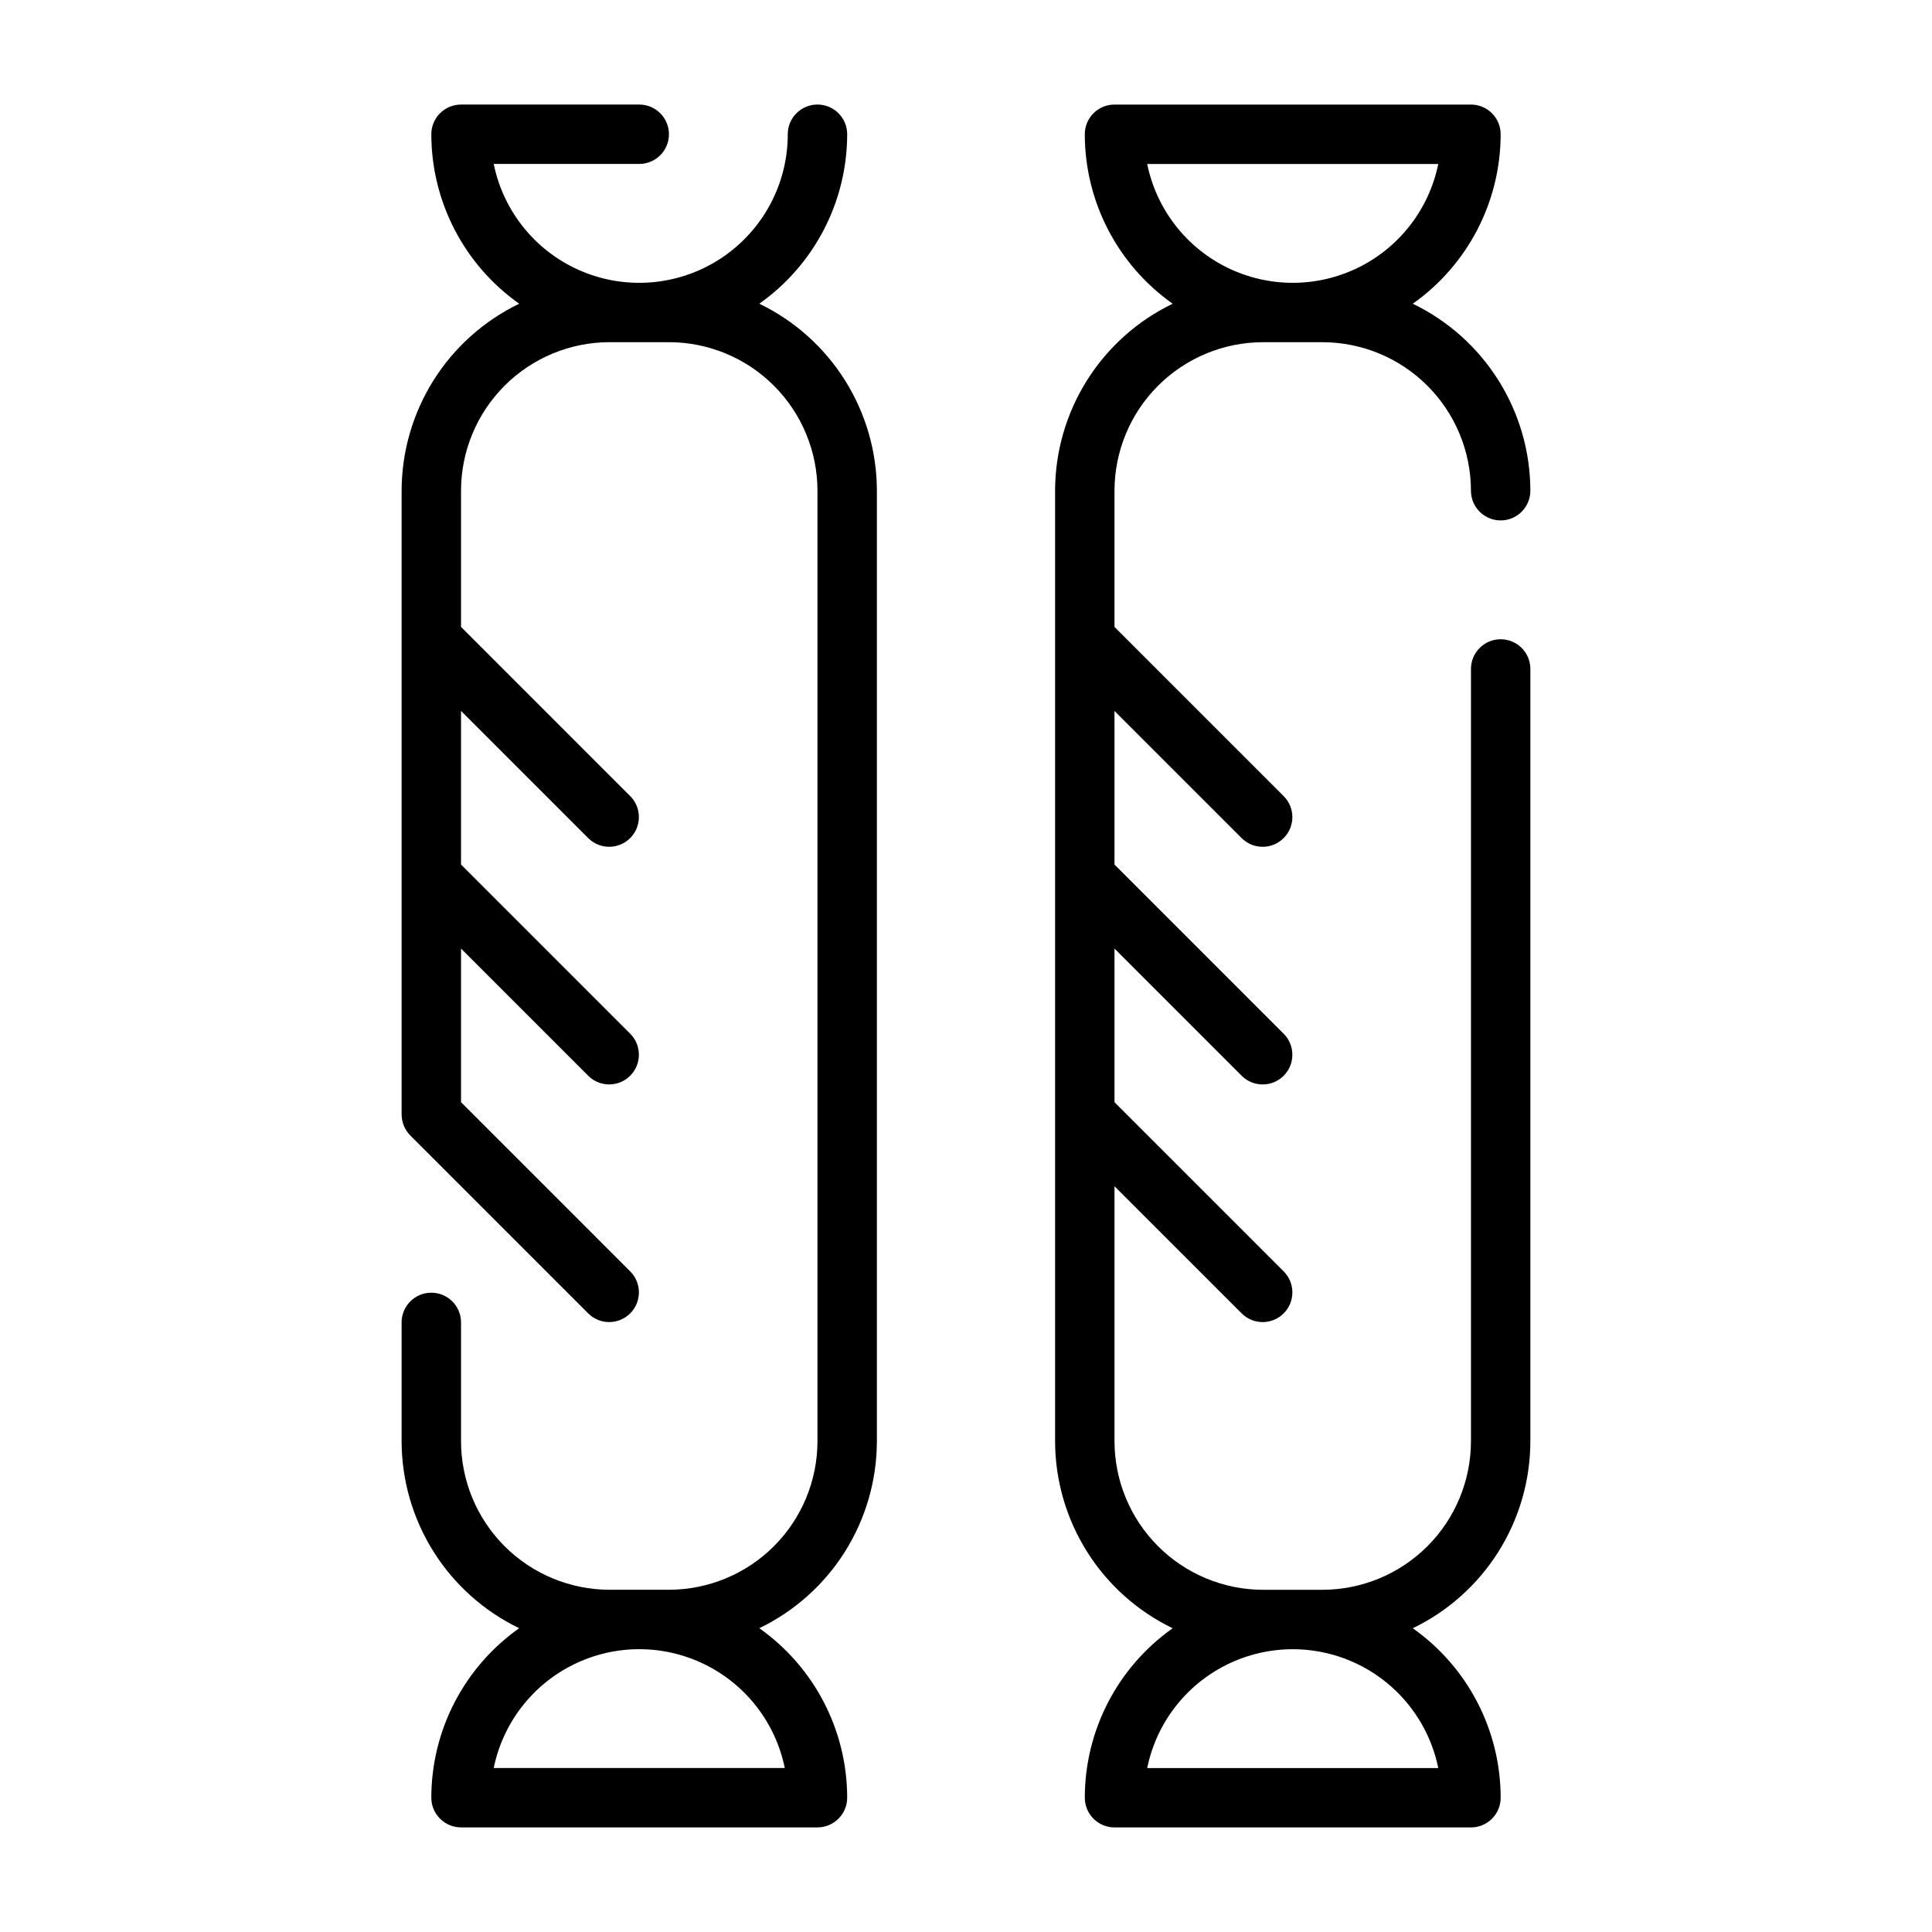
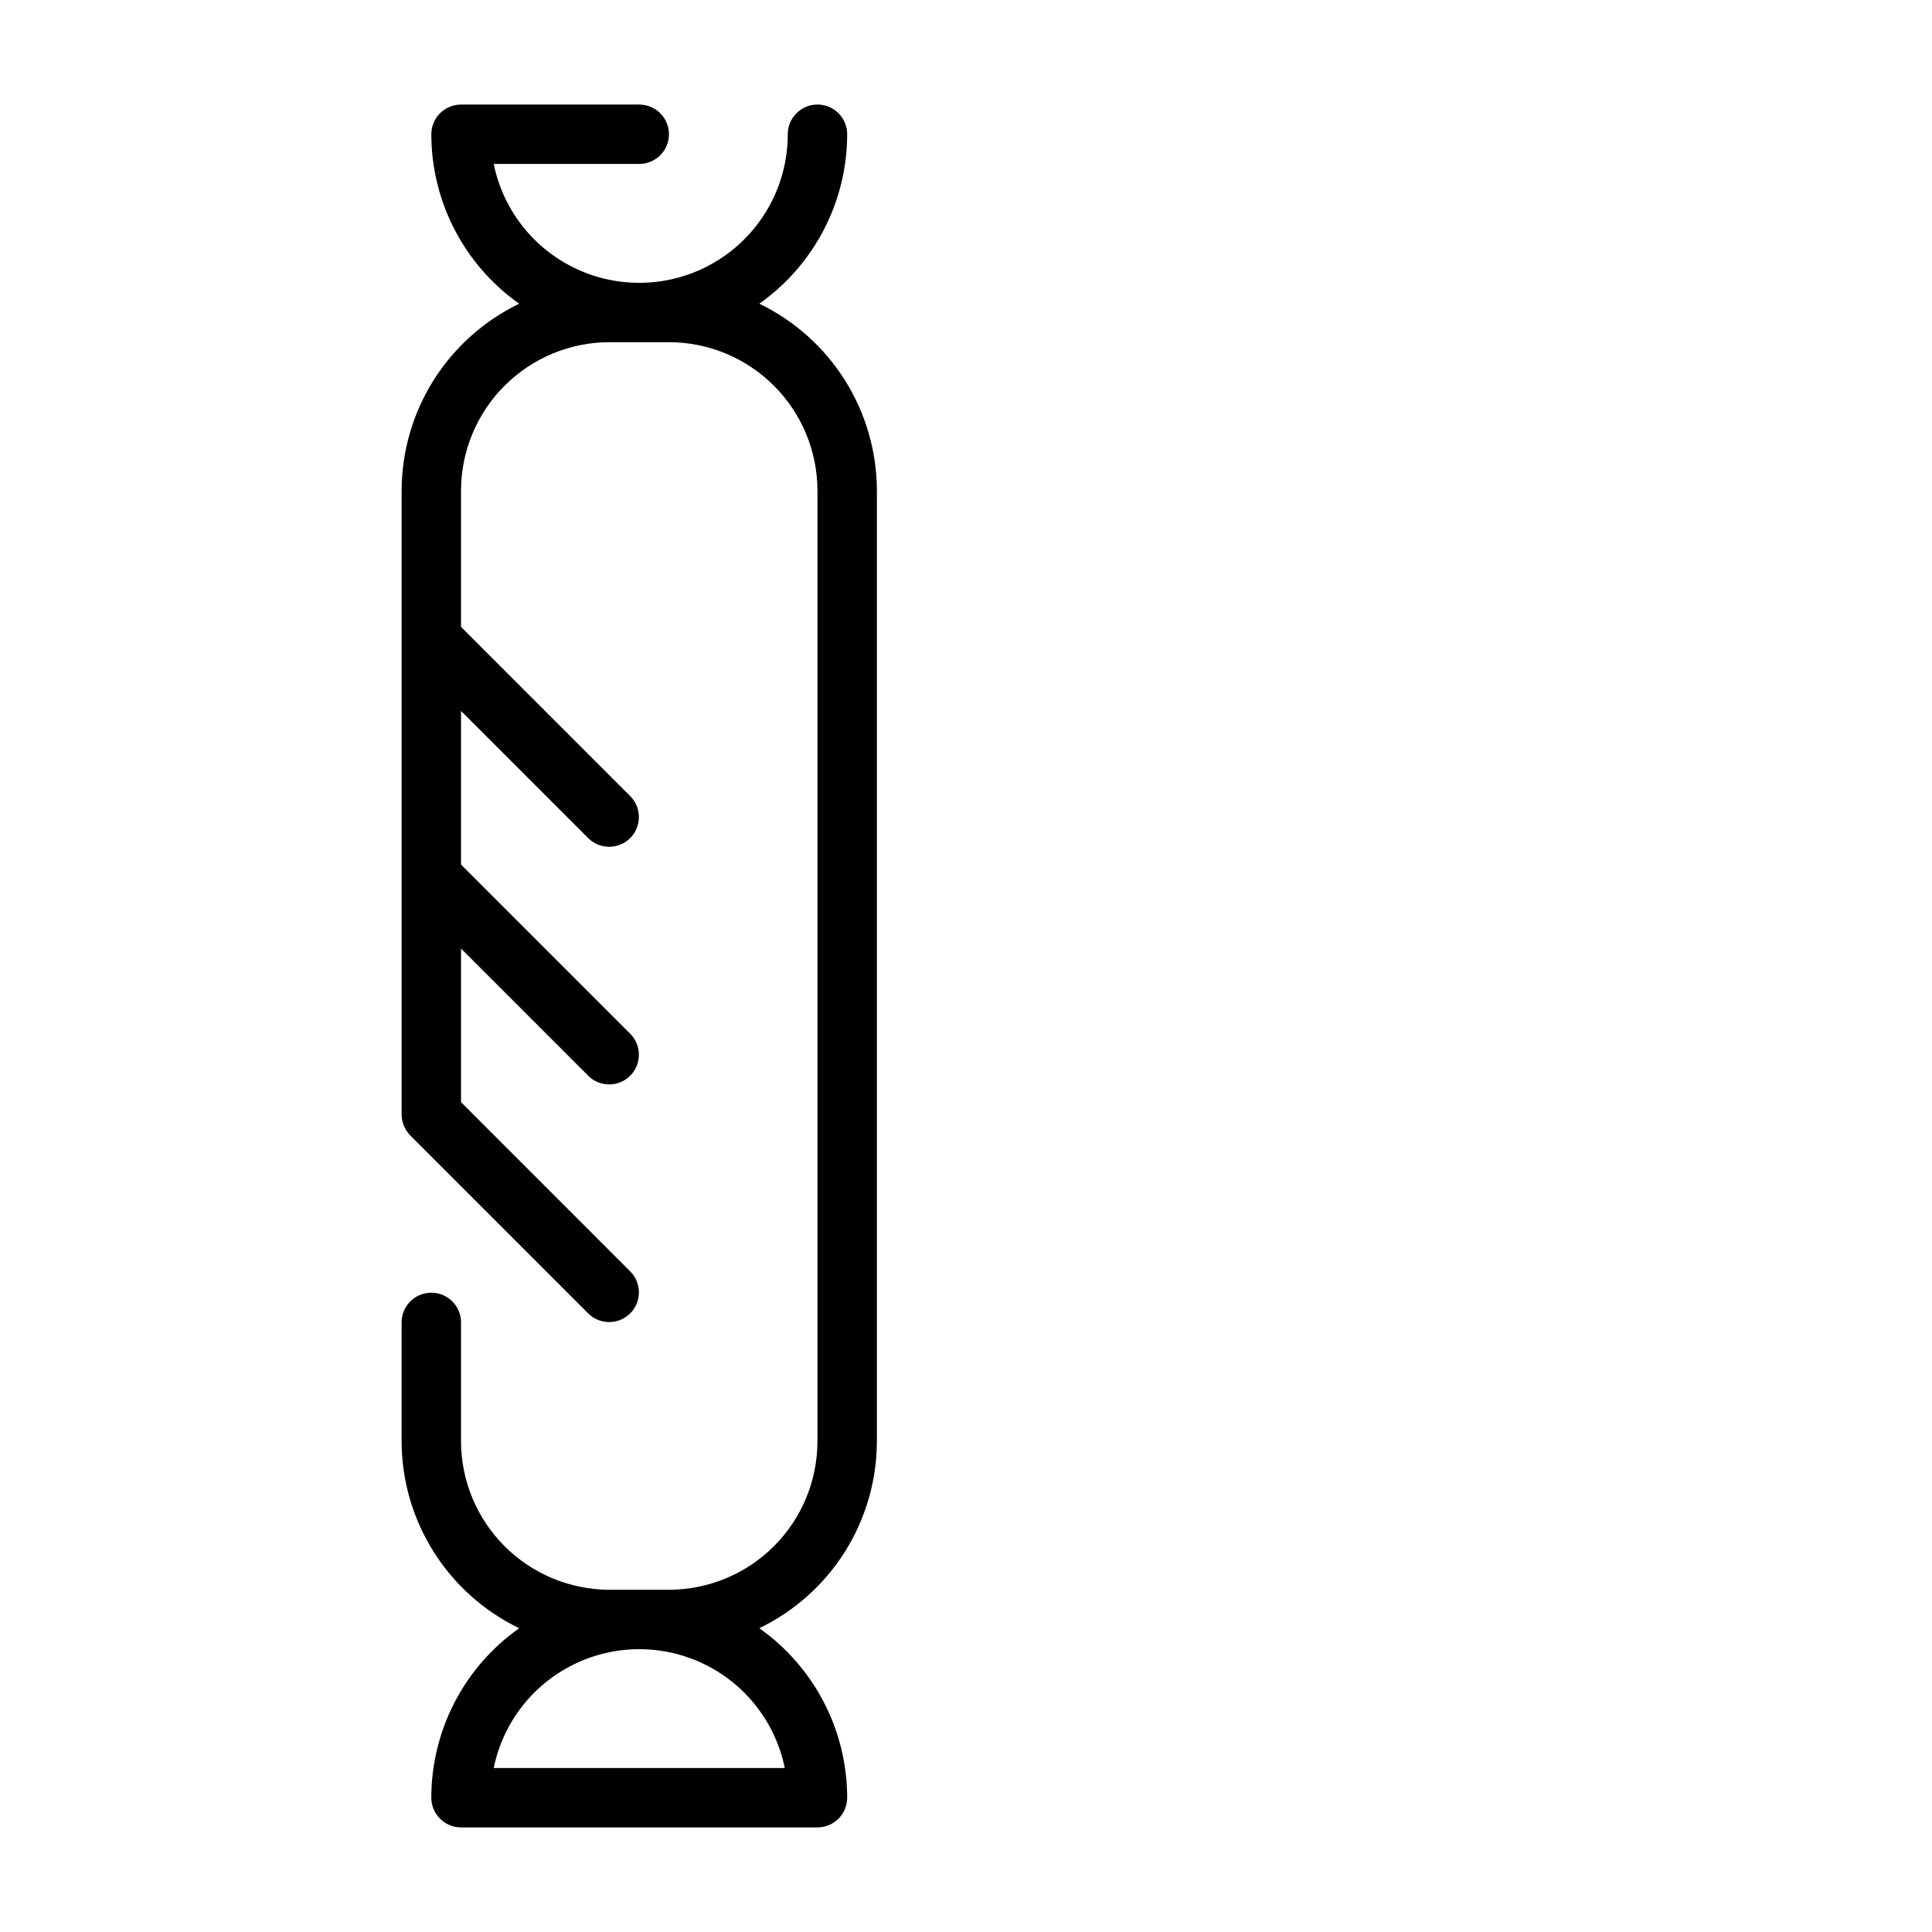
<svg xmlns="http://www.w3.org/2000/svg" fill="#000000" width="800px" height="800px" version="1.1" viewBox="144 144 512 512">
  <g>
-     <path d="m423.61 274.05v251.9c0.016 10.355 2.949 20.492 8.461 29.258 5.508 8.762 13.375 15.797 22.699 20.297-14.59 10.305-23.273 27.051-23.285 44.91 0 2.09 0.828 4.09 2.305 5.566 1.477 1.477 3.477 2.309 5.566 2.309h94.465c2.086 0 4.09-0.832 5.566-2.309 1.477-1.477 2.305-3.477 2.305-5.566-0.016-17.859-8.695-34.605-23.289-44.91 9.324-4.5 17.191-11.535 22.703-20.297 5.512-8.766 8.441-18.902 8.457-29.258v-204.67c0-4.348-3.523-7.871-7.871-7.871-4.348 0-7.871 3.523-7.871 7.871v204.67c-0.012 10.438-4.164 20.441-11.543 27.82-7.379 7.379-17.383 11.527-27.82 11.543h-15.742c-10.434-0.016-20.438-4.164-27.816-11.543-7.379-7.379-11.531-17.383-11.543-27.82v-67.586l33.793 33.793c3.09 2.984 8 2.941 11.035-0.098 3.039-3.035 3.078-7.945 0.098-11.035l-44.926-44.926v-40.711l33.793 33.793c3.09 2.984 8 2.941 11.035-0.094 3.039-3.039 3.078-7.949 0.098-11.035l-44.926-44.93v-40.711l33.793 33.793c3.09 2.984 8 2.941 11.035-0.094 3.039-3.039 3.078-7.949 0.098-11.035l-44.926-44.93v-36.098c0.012-10.438 4.164-20.441 11.543-27.82 7.379-7.379 17.383-11.527 27.816-11.539h15.742c10.438 0.012 20.441 4.16 27.82 11.539 7.379 7.379 11.531 17.383 11.543 27.82 0 4.348 3.523 7.871 7.871 7.871 4.348 0 7.871-3.523 7.871-7.871-0.016-10.352-2.945-20.492-8.457-29.258-5.512-8.762-13.379-15.797-22.703-20.297 14.594-10.305 23.273-27.047 23.289-44.91 0-2.09-0.828-4.09-2.305-5.566s-3.481-2.305-5.566-2.305h-94.465c-4.348 0-7.871 3.523-7.871 7.871 0.012 17.863 8.695 34.605 23.285 44.91-9.324 4.5-17.191 11.535-22.699 20.297-5.512 8.766-8.445 18.906-8.461 29.258zm24.406 338.5h0.004c2.438-11.945 10.273-22.086 21.219-27.457 10.941-5.375 23.758-5.375 34.699 0 10.941 5.371 18.777 15.512 21.219 27.457zm77.141-425.09c-2.441 11.945-10.277 22.086-21.219 27.461-10.941 5.371-23.758 5.371-34.699 0-10.945-5.375-18.781-15.516-21.219-27.461z" />
    <path d="m321.28 179.58c0-2.09-0.828-4.09-2.305-5.566-1.477-1.477-3.481-2.305-5.566-2.305h-47.23c-4.348 0-7.875 3.523-7.875 7.871 0.016 17.863 8.699 34.605 23.289 44.91-9.324 4.5-17.191 11.535-22.703 20.297-5.508 8.766-8.441 18.906-8.457 29.258v165.31c0.012 2.086 0.84 4.086 2.309 5.566l47.234 47.234c3.086 2.981 7.996 2.938 11.035-0.098 3.035-3.035 3.078-7.945 0.094-11.035l-44.926-44.93v-40.711l33.793 33.793c3.09 2.984 8 2.941 11.035-0.094 3.035-3.039 3.078-7.949 0.098-11.035l-44.926-44.93v-40.711l33.793 33.793c3.09 2.984 8 2.941 11.035-0.094 3.035-3.039 3.078-7.949 0.098-11.035l-44.926-44.93v-36.098c0.012-10.438 4.16-20.441 11.539-27.82 7.379-7.379 17.383-11.527 27.82-11.539h15.742c10.438 0.012 20.441 4.16 27.82 11.539 7.379 7.379 11.527 17.383 11.539 27.82v251.9c-0.012 10.438-4.16 20.441-11.539 27.82-7.379 7.379-17.383 11.527-27.82 11.543h-15.742c-10.438-0.016-20.441-4.164-27.82-11.543-7.379-7.379-11.527-17.383-11.539-27.82v-31.488c0-4.348-3.527-7.871-7.875-7.871-4.348 0-7.871 3.523-7.871 7.871v31.488c0.016 10.355 2.949 20.492 8.457 29.258 5.512 8.762 13.379 15.797 22.703 20.297-14.59 10.305-23.273 27.051-23.289 44.91 0 2.09 0.832 4.09 2.309 5.566 1.477 1.477 3.477 2.309 5.566 2.309h94.461c2.09 0 4.09-0.832 5.566-2.309 1.477-1.477 2.309-3.477 2.309-5.566-0.016-17.859-8.699-34.605-23.289-44.91 9.324-4.5 17.191-11.535 22.703-20.297 5.508-8.766 8.441-18.902 8.457-29.258v-251.9c-0.016-10.352-2.949-20.492-8.457-29.258-5.512-8.762-13.379-15.797-22.703-20.297 14.59-10.305 23.273-27.047 23.289-44.91 0-4.348-3.527-7.871-7.875-7.871-4.348 0-7.871 3.523-7.871 7.871 0.008 13.125-6.531 25.391-17.434 32.703-10.898 7.312-24.73 8.711-36.871 3.727-12.145-4.984-21.004-15.695-23.621-28.559h38.566c2.086 0 4.09-0.828 5.566-2.305 1.477-1.477 2.305-3.481 2.305-5.566zm-46.438 432.96c2.438-11.945 10.273-22.086 21.215-27.457 10.945-5.375 23.758-5.375 34.703 0 10.941 5.371 18.777 15.512 21.215 27.457z" />
  </g>
</svg>